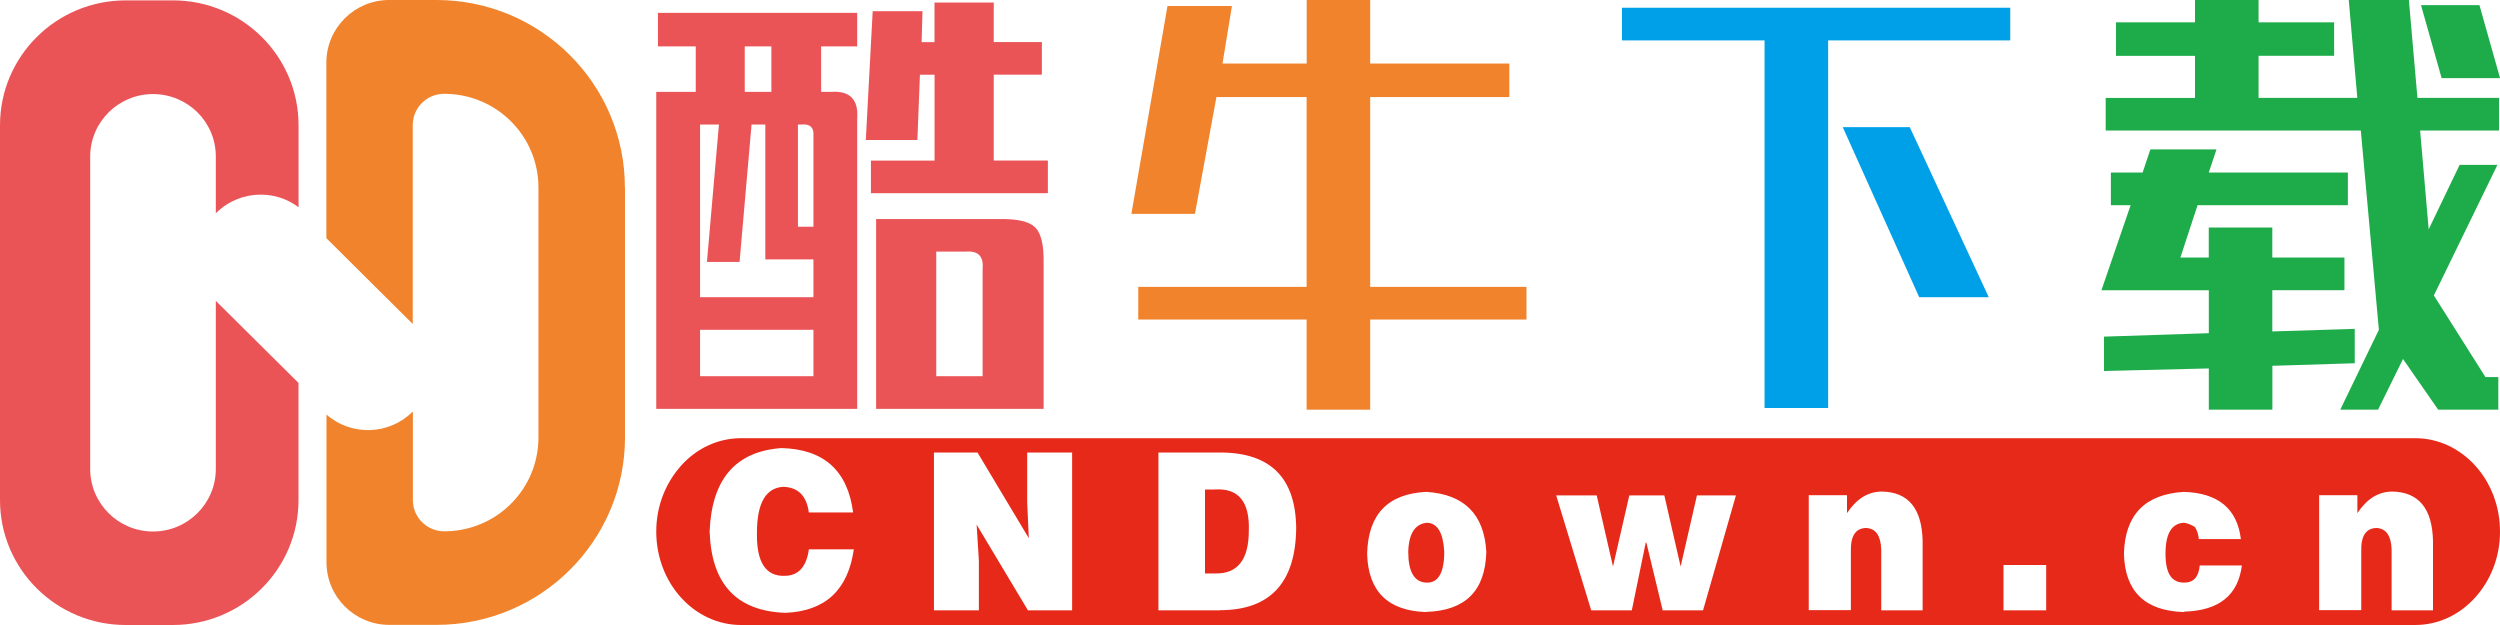
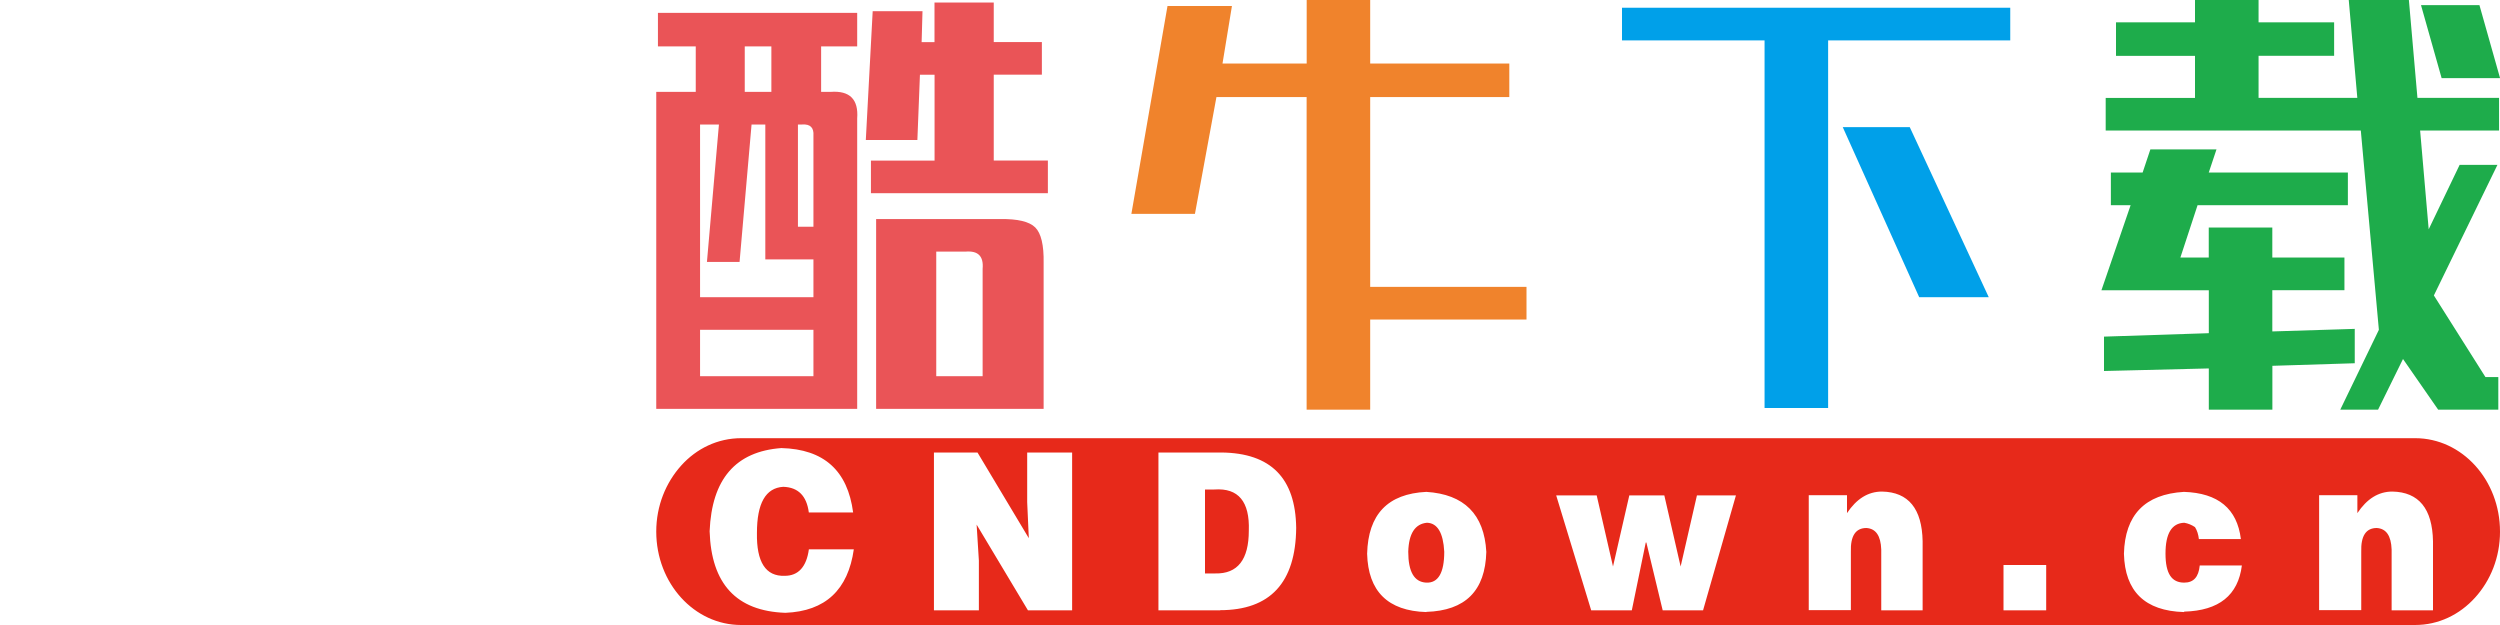
<svg xmlns="http://www.w3.org/2000/svg" id="_图层_2" data-name="图层 2" viewBox="0 0 400 100">
  <defs>
    <style>
      .cls-1 {
        fill: #1eac4b;
      }

      .cls-1, .cls-2, .cls-3, .cls-4, .cls-5 {
        stroke-width: 0px;
      }

      .cls-2 {
        fill: #ea5457;
      }

      .cls-3 {
        fill: #00a0e9;
      }

      .cls-4 {
        fill: #f0832c;
      }

      .cls-5 {
        fill: #e7291a;
      }
    </style>
  </defs>
  <g id="_图层_2-2" data-name=" 图层 2">
    <g>
-       <path class="cls-2" d="M34.53,34.15v-9.11c0-2.77-1.12-5.25-2.94-7.07-1.81-1.79-4.34-2.92-7.11-2.92-5.54,0-10.05,4.48-10.05,10.01v49.97c0,5.52,4.5,10.01,10.05,10.01s10.05-4.48,10.05-10.01v-26.89l.06.06,13.17,13.07v18.74c0,11.05-9,19.99-20.11,19.99h-7.54c-11.11,0-20.11-8.94-20.11-19.99V20.05C0,9.01,9,.06,20.11.06h7.55c11.11,0,20.11,8.94,20.11,19.99v13.11c-1.77-1.35-3.92-2.02-6.06-2.02-2.58,0-5.15.98-7.11,2.92l-.06.06h0v.02h0Z" />
-       <path class="cls-4" d="M100,30v39.98c0,16.57-13.51,30-30.16,30h-7.55c-5.54,0-10.05-4.48-10.05-10.01v-23.64c3.94,3.46,9.98,3.31,13.76-.44l.06-.06v14.18c0,2.77,2.25,5,5.02,5,8.34,0,15.07-6.71,15.07-15.01V30c0-4.15-1.69-7.9-4.42-10.61-2.73-2.71-6.48-4.38-10.67-4.38-2.77,0-5.02,2.23-5.02,5v31.83l-.06-.06-13.76-13.67V10.01c0-5.52,4.5-10.01,10.05-10.01h7.55c16.65,0,30.16,13.42,30.16,30h.02,0Z" />
-     </g>
+       </g>
    <g>
      <path class="cls-2" d="M137.16,65.42h-32.16V14.7h6.32v-7.28h-6.05V2.06h31.88v5.36h-5.77v7.28h1.51c3.07-.23,4.49,1.19,4.26,4.26v46.45ZM112.01,47.55h18.14v-6.05h-7.7v-21.58h-2.2l-1.92,21.99h-5.22l1.92-21.99h-3.02v27.62ZM130.15,52.77h-18.14v7.42h18.14v-7.42ZM123.42,14.7v-7.28h-4.26v7.28h4.26ZM127.68,36.28h2.47v-14.57c.09-1.28-.5-1.88-1.79-1.79h-.69v16.35ZM139.36,25.7h10.17v-13.74h-2.34l-.41,10.44h-8.25l1.1-20.61h7.97l-.14,4.95h2.06V.41h9.48v6.32h7.7v5.22h-7.7v13.74h8.66v5.22h-28.31v-5.22ZM140.18,65.42v-30.37h19.79c2.84-.05,4.73.4,5.67,1.34.94.94,1.39,2.83,1.34,5.67v23.36h-26.8ZM149.8,60.19h7.42v-17.18c.18-2.02-.73-2.93-2.75-2.75h-4.67v19.93Z" />
-       <path class="cls-4" d="M219.23,0v10.17h22.26v5.36h-22.26v30.37h25.01v5.22h-25.01v14.43h-10.17v-14.43h-26.94v-5.22h26.94V15.53h-14.43l-3.44,18.69h-10.17L186.8.96h10.31l-1.51,9.21h13.47V0h10.17Z" />
+       <path class="cls-4" d="M219.23,0v10.17h22.26v5.36h-22.26v30.37h25.01v5.22h-25.01v14.43h-10.17v-14.43h-26.94h26.94V15.53h-14.43l-3.44,18.69h-10.17L186.8.96h10.31l-1.51,9.21h13.47V0h10.17Z" />
      <path class="cls-3" d="M292.5,6.46v58.82h-10.17V6.46h-22.81V1.24h62.12v5.22h-29.13ZM305.56,20.34l12.64,27.21h-11.13l-12.23-27.21h10.72Z" />
      <path class="cls-1" d="M363.58,58.54v7.01h-10.17v-6.6l-16.77.41v-5.5l16.77-.55v-6.87h-17.18l4.67-13.61h-3.16v-5.22h5.08l1.24-3.71h10.58l-1.24,3.71h22.26v5.22h-24.05l-2.75,8.38h4.54v-4.81h10.17v4.81h11.54v5.22h-11.54v6.6l13.19-.41v5.5l-13.19.41ZM387.22,20.89l1.37,15.8,4.95-10.31h6.05l-10.17,20.89,8.25,13.06h2.06v5.22h-9.62l-5.63-8.11-3.99,8.11h-6.05l6.18-12.78-2.89-31.88h-40.82v-5.22h14.29v-6.73h-12.64V3.57h12.64V0h10.17v3.57h12.09v5.36h-12.09v6.73h15.8l-1.37-15.67h9.62l1.37,15.67h13.06v5.22h-12.64ZM387.36.82h9.35l3.3,11.68h-9.35l-3.3-11.68Z" />
    </g>
    <path class="cls-5" d="M194.31,78.32h-1.51v13.43h1.61c3.57.08,5.36-2.21,5.36-6.85.16-4.64-1.67-6.85-5.48-6.58,0,0,.02,0,.02,0ZM228.31,83.64c-1.89.18-2.91,1.71-2.99,4.64,0,3.21.96,4.84,2.87,4.94,1.89.08,2.87-1.55,2.87-4.94-.16-3.05-1.1-4.58-2.75-4.64h.02-.02ZM228.31,83.64c-1.89.18-2.91,1.71-2.99,4.64,0,3.21.96,4.84,2.87,4.94,1.89.08,2.87-1.55,2.87-4.94-.16-3.05-1.1-4.58-2.75-4.64h.02-.02ZM194.31,78.32h-1.51v13.43h1.61c3.57.08,5.36-2.21,5.36-6.85.16-4.64-1.67-6.85-5.48-6.58,0,0,.02,0,.02,0ZM194.31,78.32h-1.51v13.43h1.61c3.57.08,5.36-2.21,5.36-6.85.16-4.64-1.67-6.85-5.48-6.58,0,0,.02,0,.02,0ZM228.31,83.64c-1.89.18-2.91,1.71-2.99,4.64,0,3.21.96,4.84,2.87,4.94,1.89.08,2.87-1.55,2.87-4.94-.16-3.05-1.1-4.58-2.75-4.64h.02-.02ZM228.31,83.64c-1.89.18-2.91,1.71-2.99,4.64,0,3.21.96,4.84,2.87,4.94,1.89.08,2.87-1.55,2.87-4.94-.16-3.05-1.1-4.58-2.75-4.64h.02-.02ZM194.31,78.32h-1.51v13.43h1.61c3.57.08,5.36-2.21,5.36-6.85.16-4.64-1.67-6.85-5.48-6.58,0,0,.02,0,.02,0ZM194.31,78.32h-1.51v13.43h1.61c3.57.08,5.36-2.21,5.36-6.85.16-4.64-1.67-6.85-5.48-6.58,0,0,.02,0,.02,0ZM228.31,83.64c-1.89.18-2.91,1.71-2.99,4.64,0,3.21.96,4.84,2.87,4.94,1.89.08,2.87-1.55,2.87-4.94-.16-3.05-1.1-4.58-2.75-4.64h.02-.02ZM228.31,83.64c-1.89.18-2.91,1.71-2.99,4.64,0,3.21.96,4.84,2.87,4.94,1.89.08,2.87-1.55,2.87-4.94-.16-3.05-1.1-4.58-2.75-4.64h.02-.02ZM194.31,78.32h-1.51v13.43h1.61c3.57.08,5.36-2.21,5.36-6.85.16-4.64-1.67-6.85-5.48-6.58,0,0,.02,0,.02,0ZM386.39,70.11H118.59c-3.75,0-7.15,1.65-9.6,4.38s-3.99,6.42-3.99,10.56c0,8.27,6.08,14.95,13.57,14.95h267.84c3.75,0,7.13-1.65,9.6-4.38s3.99-6.42,3.99-10.56c0-8.27-6.08-14.95-13.57-14.95h-.04ZM125.64,98.05c-7.81-.28-11.84-4.62-12.1-13.05.34-8.35,4.16-12.77,11.48-13.31,6.82.18,10.6,3.61,11.48,10.3h-7.09c-.34-2.63-1.69-4.03-4.1-4.1-2.81.18-4.2,2.63-4.2,7.39-.08,4.64,1.39,6.97,4.46,6.85,2.15,0,3.47-1.43,3.85-4.24h7.19c-.92,6.48-4.54,9.9-10.94,10.16h-.02ZM171.56,97.65h-7.09l-8.21-13.71.36,5.76v7.95h-7.19v-25.25h6.97l8.21,13.71-.26-5.76v-7.95h7.19v25.25s.02,0,.02,0ZM195.21,97.65h-9.86v-25.25h10.08c7.91.08,11.86,4.1,11.96,12.06-.08,8.77-4.16,13.17-12.2,13.17h0l.02.02ZM228.21,97.93c-6.14-.18-9.31-3.31-9.47-9.33.16-6.32,3.31-9.6,9.47-9.9,6.06.38,9.27,3.59,9.6,9.6-.16,6.22-3.35,9.41-9.6,9.6v.02ZM272.53,97.65h-6.5l-2.61-10.84h-.1l-2.23,10.84h-6.5l-5.6-18.39h6.48l2.61,11.38,2.61-11.38h5.6l2.61,11.38,2.61-11.38h6.24l-5.26,18.39h.08-.04ZM307.6,97.65h-6.6v-9.72c-.08-2.21-.86-3.35-2.37-3.45-1.73,0-2.57,1.26-2.49,3.81v9.33h-6.74v-18.39h6.12v2.87c1.51-2.27,3.35-3.45,5.6-3.45,4.24.08,6.4,2.75,6.5,7.95v11.04l-.02.02ZM327.39,97.65h-6.83v-7.25h6.83v7.25ZM349.43,97.93c-6.24-.18-9.45-3.31-9.6-9.33.16-6.22,3.35-9.53,9.6-9.9,5.48.18,8.51,2.69,9.11,7.55h-6.72c-.08-.72-.28-1.37-.62-1.91-.5-.34-1.1-.6-1.73-.7-1.99.08-2.99,1.71-2.99,4.94s1,4.64,2.99,4.64c1.51,0,2.31-.9,2.49-2.75h6.74c-.6,4.76-3.65,7.23-9.21,7.39h0l-.06.06h0ZM389.26,97.65h-6.6v-9.72c-.08-2.21-.86-3.35-2.37-3.45-1.73,0-2.57,1.26-2.49,3.81v9.33h-6.74v-18.39h6.12v2.87c1.51-2.27,3.35-3.45,5.6-3.45,4.24.08,6.4,2.75,6.5,7.95v11.04l-.02.02ZM228.33,83.64c-1.89.18-2.91,1.71-2.99,4.64,0,3.21.96,4.84,2.87,4.94,1.89.08,2.87-1.55,2.87-4.94-.16-3.05-1.1-4.58-2.75-4.64h.02-.02ZM194.35,78.32h-1.51v13.43h1.61c3.57.08,5.36-2.21,5.36-6.85.16-4.64-1.67-6.85-5.48-6.58,0,0,.02,0,.02,0ZM194.35,78.32h-1.51v13.43h1.61c3.57.08,5.36-2.21,5.36-6.85.16-4.64-1.67-6.85-5.48-6.58,0,0,.02,0,.02,0ZM228.33,83.64c-1.89.18-2.91,1.71-2.99,4.64,0,3.21.96,4.84,2.87,4.94,1.89.08,2.87-1.55,2.87-4.94-.16-3.05-1.1-4.58-2.75-4.64h.02-.02ZM228.33,83.64c-1.89.18-2.91,1.71-2.99,4.64,0,3.21.96,4.84,2.87,4.94,1.89.08,2.87-1.55,2.87-4.94-.16-3.05-1.1-4.58-2.75-4.64h.02-.02ZM194.35,78.32h-1.51v13.43h1.61c3.57.08,5.36-2.21,5.36-6.85.16-4.64-1.67-6.85-5.48-6.58,0,0,.02,0,.02,0ZM194.35,78.32h-1.51v13.43h1.61c3.57.08,5.36-2.21,5.36-6.85.16-4.64-1.67-6.85-5.48-6.58,0,0,.02,0,.02,0ZM228.33,83.64c-1.89.18-2.91,1.71-2.99,4.64,0,3.21.96,4.84,2.87,4.94,1.89.08,2.87-1.55,2.87-4.94-.16-3.05-1.1-4.58-2.75-4.64h.02-.02ZM228.33,83.64c-1.89.18-2.91,1.71-2.99,4.64,0,3.21.96,4.84,2.87,4.94,1.89.08,2.87-1.55,2.87-4.94-.16-3.05-1.1-4.58-2.75-4.64h.02-.02ZM194.35,78.32h-1.51v13.43h1.61c3.57.08,5.36-2.21,5.36-6.85.16-4.64-1.67-6.85-5.48-6.58,0,0,.02,0,.02,0ZM194.35,78.32h-1.51v13.43h1.61c3.57.08,5.36-2.21,5.36-6.85.16-4.64-1.67-6.85-5.48-6.58,0,0,.02,0,.02,0ZM194.35,78.32h-1.51v13.43h1.61c3.57.08,5.36-2.21,5.36-6.85.16-4.64-1.67-6.85-5.48-6.58,0,0,.02,0,.02,0Z" />
  </g>
</svg>